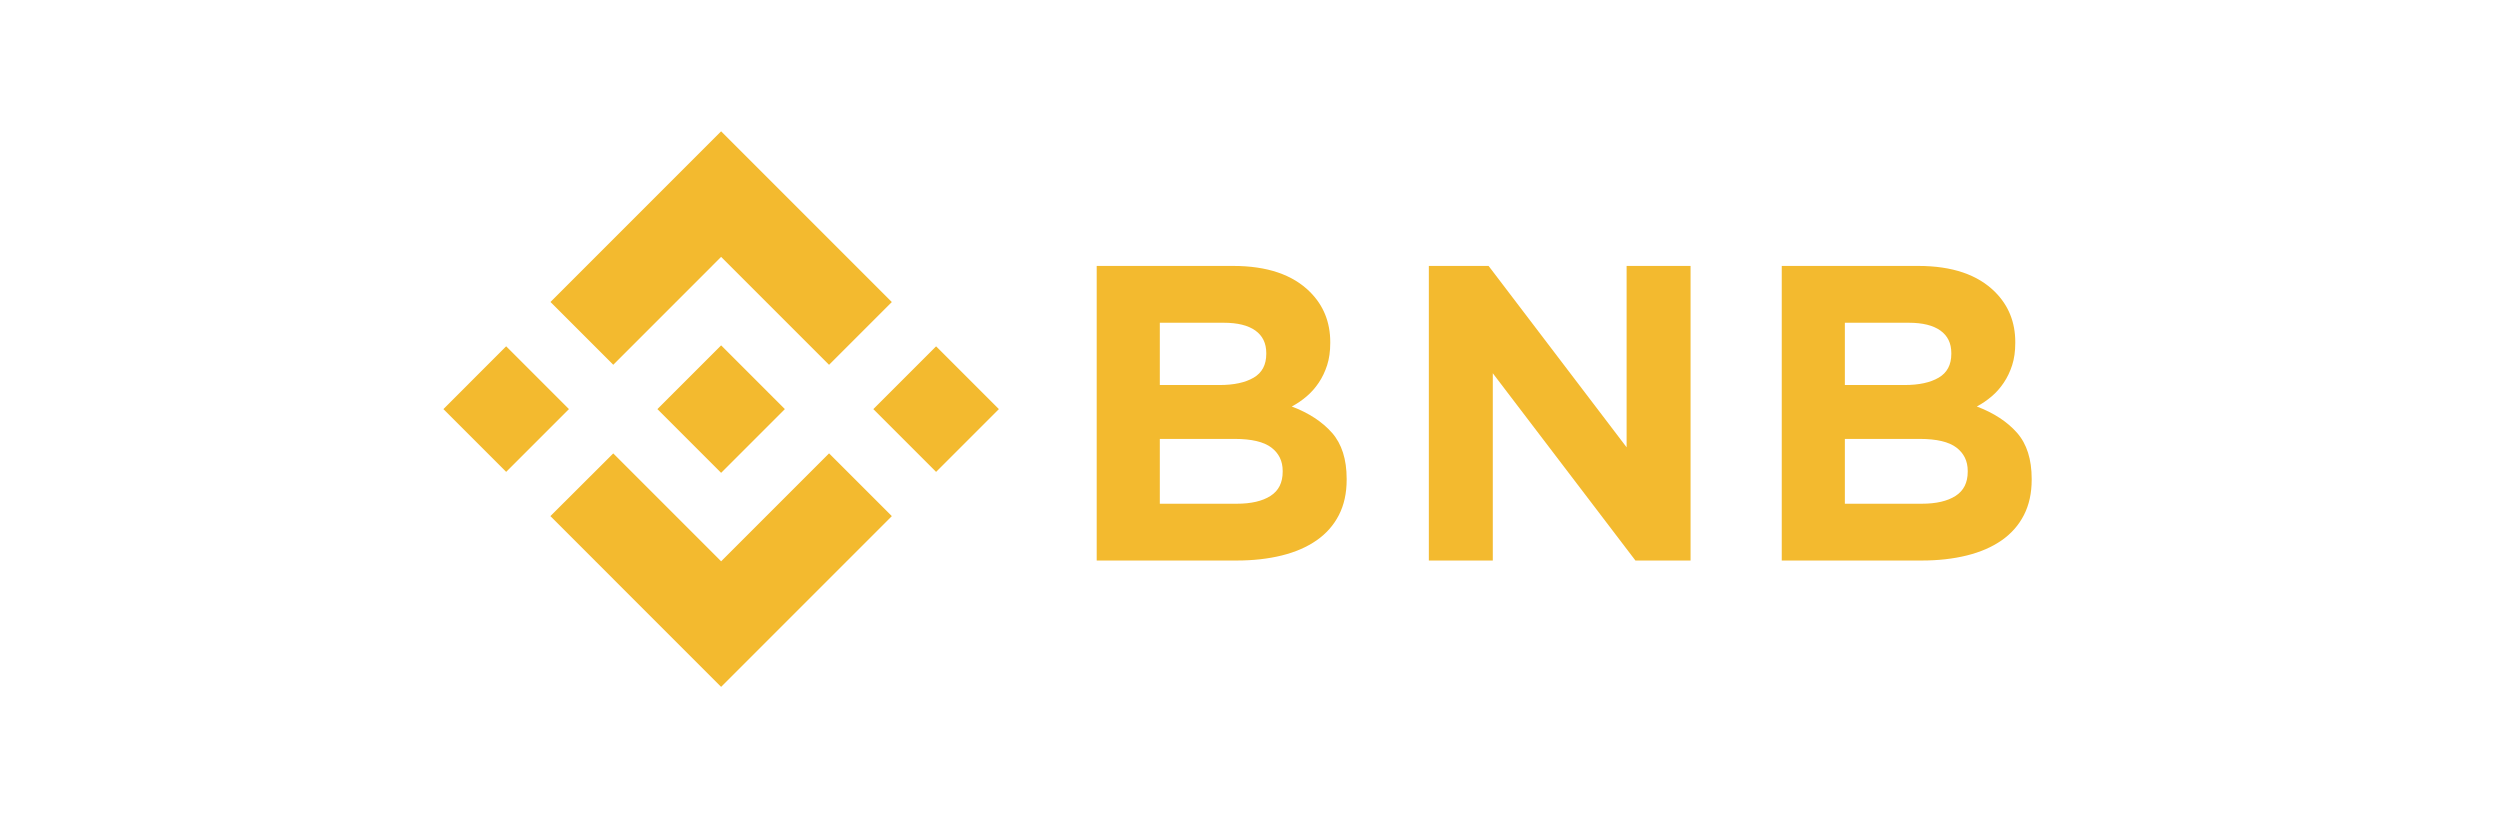
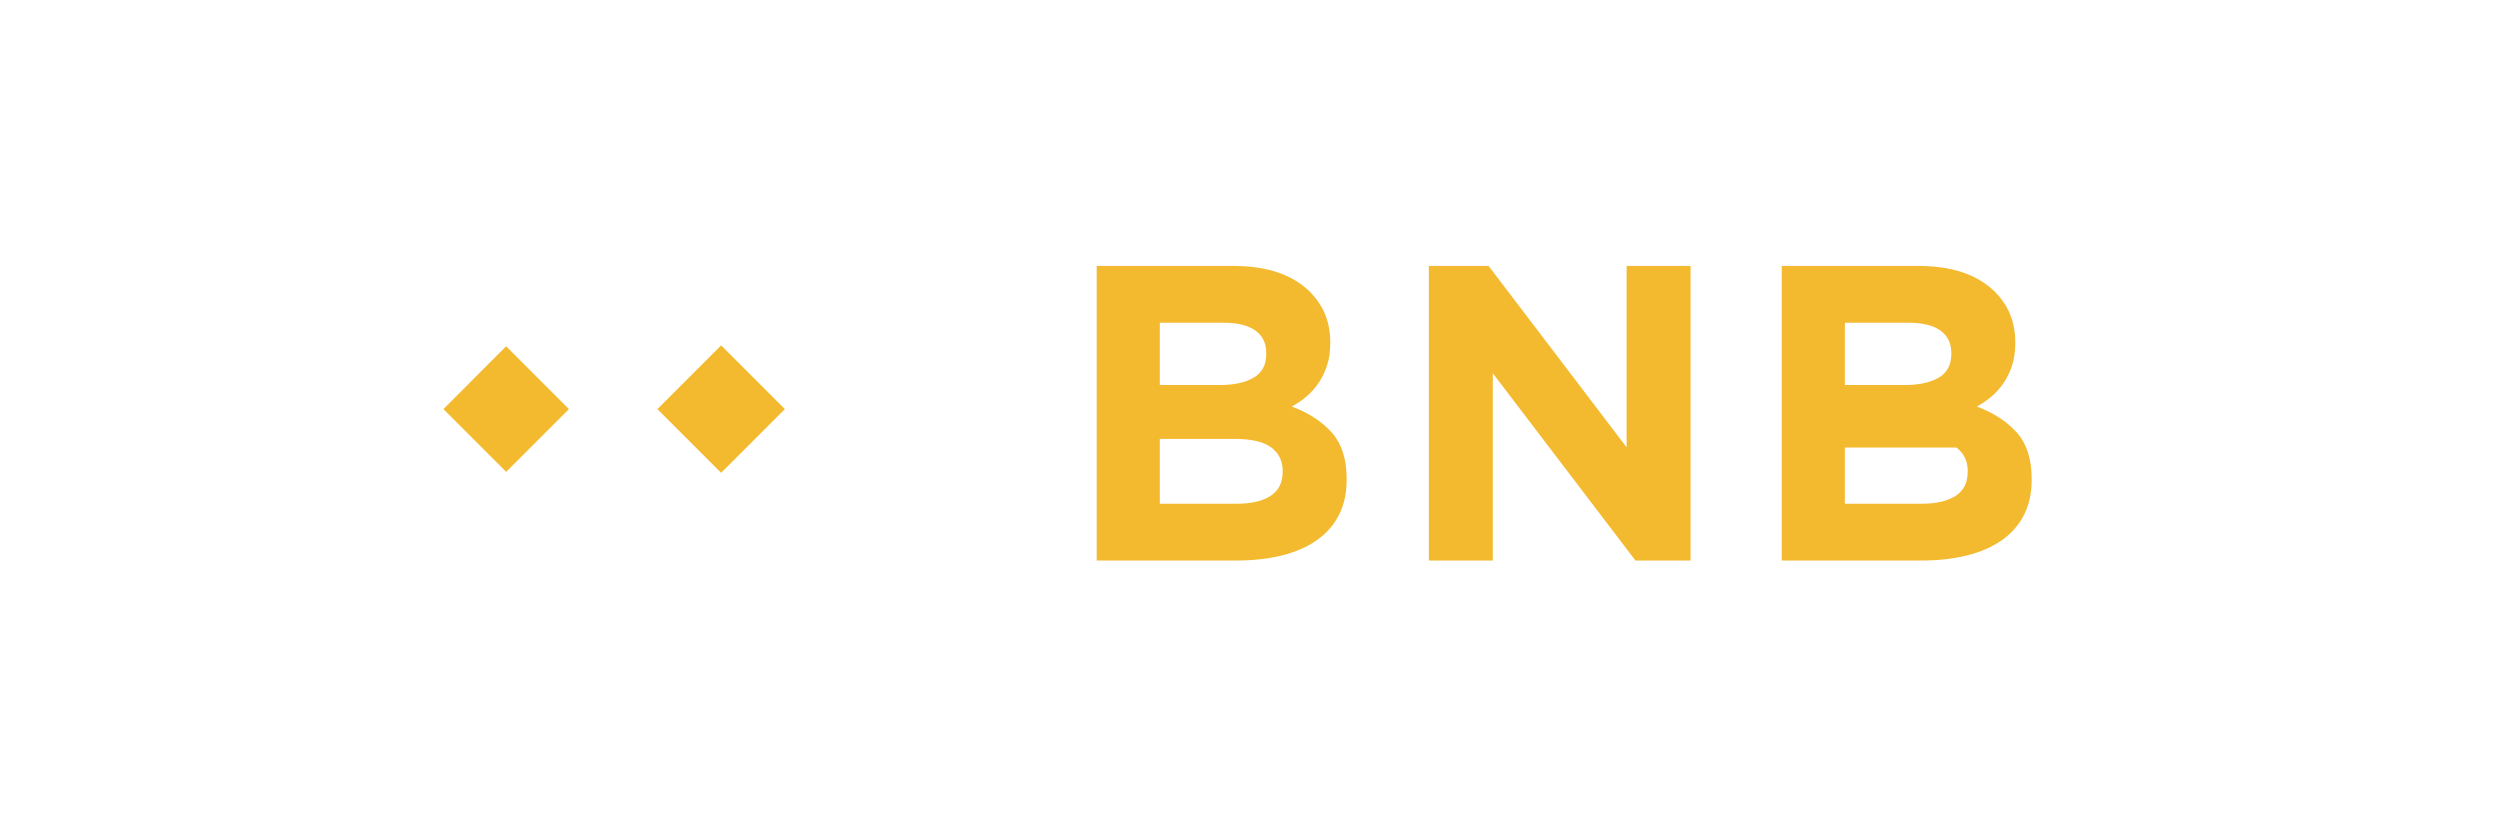
<svg xmlns="http://www.w3.org/2000/svg" width="110" height="36" viewBox="0 0 110 36" fill="none">
-   <path d="M26.983 16.05L31.729 11.303L36.478 16.052L39.24 13.29L31.729 5.778L24.221 13.287L26.983 16.05Z" fill="#F3BA2F" />
  <path d="M25.033 18L22.271 15.237L19.509 18L22.271 20.762L25.033 18Z" fill="#F3BA2F" />
-   <path d="M26.983 19.95L31.729 24.697L36.478 19.948L39.241 22.709L39.24 22.71L31.729 30.222L24.221 22.713L24.217 22.709L26.983 19.95Z" fill="#F3BA2F" />
-   <path d="M41.188 20.763L43.95 18.001L41.188 15.239L38.426 18.001L41.188 20.763Z" fill="#F3BA2F" />
  <path d="M34.53 17.999H34.532L31.729 15.196L29.658 17.267H29.658L29.42 17.505L28.929 17.996L28.925 18L28.929 18.004L31.729 20.805L34.532 18.002L34.533 18L34.53 17.999Z" fill="#F3BA2F" />
  <path d="M48.255 11.701H54.261C55.752 11.701 56.88 12.084 57.644 12.849C58.235 13.442 58.531 14.176 58.531 15.053V15.09C58.531 15.46 58.485 15.787 58.393 16.071C58.301 16.355 58.178 16.611 58.025 16.839C57.871 17.068 57.694 17.269 57.491 17.441C57.289 17.614 57.071 17.762 56.838 17.886C57.587 18.17 58.177 18.555 58.608 19.043C59.037 19.531 59.253 20.207 59.253 21.071V21.108C59.253 21.701 59.139 22.219 58.911 22.663C58.683 23.108 58.356 23.478 57.931 23.775C57.506 24.071 56.994 24.293 56.397 24.441C55.799 24.589 55.137 24.663 54.41 24.663H48.255V11.701ZM53.661 16.941C54.291 16.941 54.791 16.834 55.161 16.617C55.531 16.401 55.716 16.052 55.716 15.571V15.534C55.716 15.102 55.555 14.772 55.235 14.543C54.914 14.315 54.451 14.201 53.846 14.201H51.032V16.941H53.661V16.941ZM54.42 22.164C55.05 22.164 55.543 22.05 55.901 21.821C56.259 21.593 56.438 21.238 56.438 20.756V20.719C56.438 20.287 56.272 19.945 55.938 19.691C55.605 19.439 55.068 19.312 54.328 19.312H51.032V22.164H54.42V22.164Z" fill="#F3BA2F" />
-   <path d="M78.397 11.701H84.403C85.894 11.701 87.021 12.084 87.785 12.849C88.376 13.442 88.672 14.176 88.672 15.053V15.09C88.672 15.46 88.626 15.787 88.534 16.071C88.442 16.355 88.32 16.611 88.166 16.839C88.013 17.068 87.835 17.269 87.633 17.441C87.43 17.614 87.213 17.762 86.98 17.886C87.729 18.17 88.319 18.555 88.749 19.043C89.179 19.531 89.394 20.207 89.394 21.071V21.108C89.394 21.701 89.28 22.219 89.052 22.663C88.824 23.108 88.498 23.478 88.073 23.775C87.647 24.071 87.136 24.293 86.538 24.441C85.941 24.589 85.278 24.663 84.552 24.663H78.397V11.701ZM83.803 16.941C84.432 16.941 84.932 16.834 85.302 16.617C85.672 16.401 85.858 16.052 85.858 15.571V15.534C85.858 15.102 85.697 14.772 85.376 14.543C85.055 14.315 84.592 14.201 83.988 14.201H81.174V16.941H83.803V16.941ZM84.562 22.164C85.191 22.164 85.685 22.05 86.043 21.821C86.401 21.593 86.58 21.238 86.58 20.756V20.719C86.58 20.287 86.413 19.945 86.08 19.691C85.747 19.439 85.21 19.312 84.469 19.312H81.174V22.164H84.562V22.164Z" fill="#F3BA2F" />
+   <path d="M78.397 11.701H84.403C85.894 11.701 87.021 12.084 87.785 12.849C88.376 13.442 88.672 14.176 88.672 15.053V15.09C88.672 15.46 88.626 15.787 88.534 16.071C88.442 16.355 88.32 16.611 88.166 16.839C88.013 17.068 87.835 17.269 87.633 17.441C87.43 17.614 87.213 17.762 86.98 17.886C87.729 18.17 88.319 18.555 88.749 19.043C89.179 19.531 89.394 20.207 89.394 21.071V21.108C89.394 21.701 89.28 22.219 89.052 22.663C88.824 23.108 88.498 23.478 88.073 23.775C87.647 24.071 87.136 24.293 86.538 24.441C85.941 24.589 85.278 24.663 84.552 24.663H78.397V11.701ZM83.803 16.941C84.432 16.941 84.932 16.834 85.302 16.617C85.672 16.401 85.858 16.052 85.858 15.571V15.534C85.858 15.102 85.697 14.772 85.376 14.543C85.055 14.315 84.592 14.201 83.988 14.201H81.174V16.941H83.803V16.941ZM84.562 22.164C85.191 22.164 85.685 22.05 86.043 21.821C86.401 21.593 86.58 21.238 86.58 20.756V20.719C86.58 20.287 86.413 19.945 86.08 19.691H81.174V22.164H84.562V22.164Z" fill="#F3BA2F" />
  <path d="M62.869 11.701H65.498L71.571 19.682V11.701H74.385V24.664H71.96L65.683 16.423V24.664H62.869V11.701Z" fill="#F3BA2F" />
</svg>